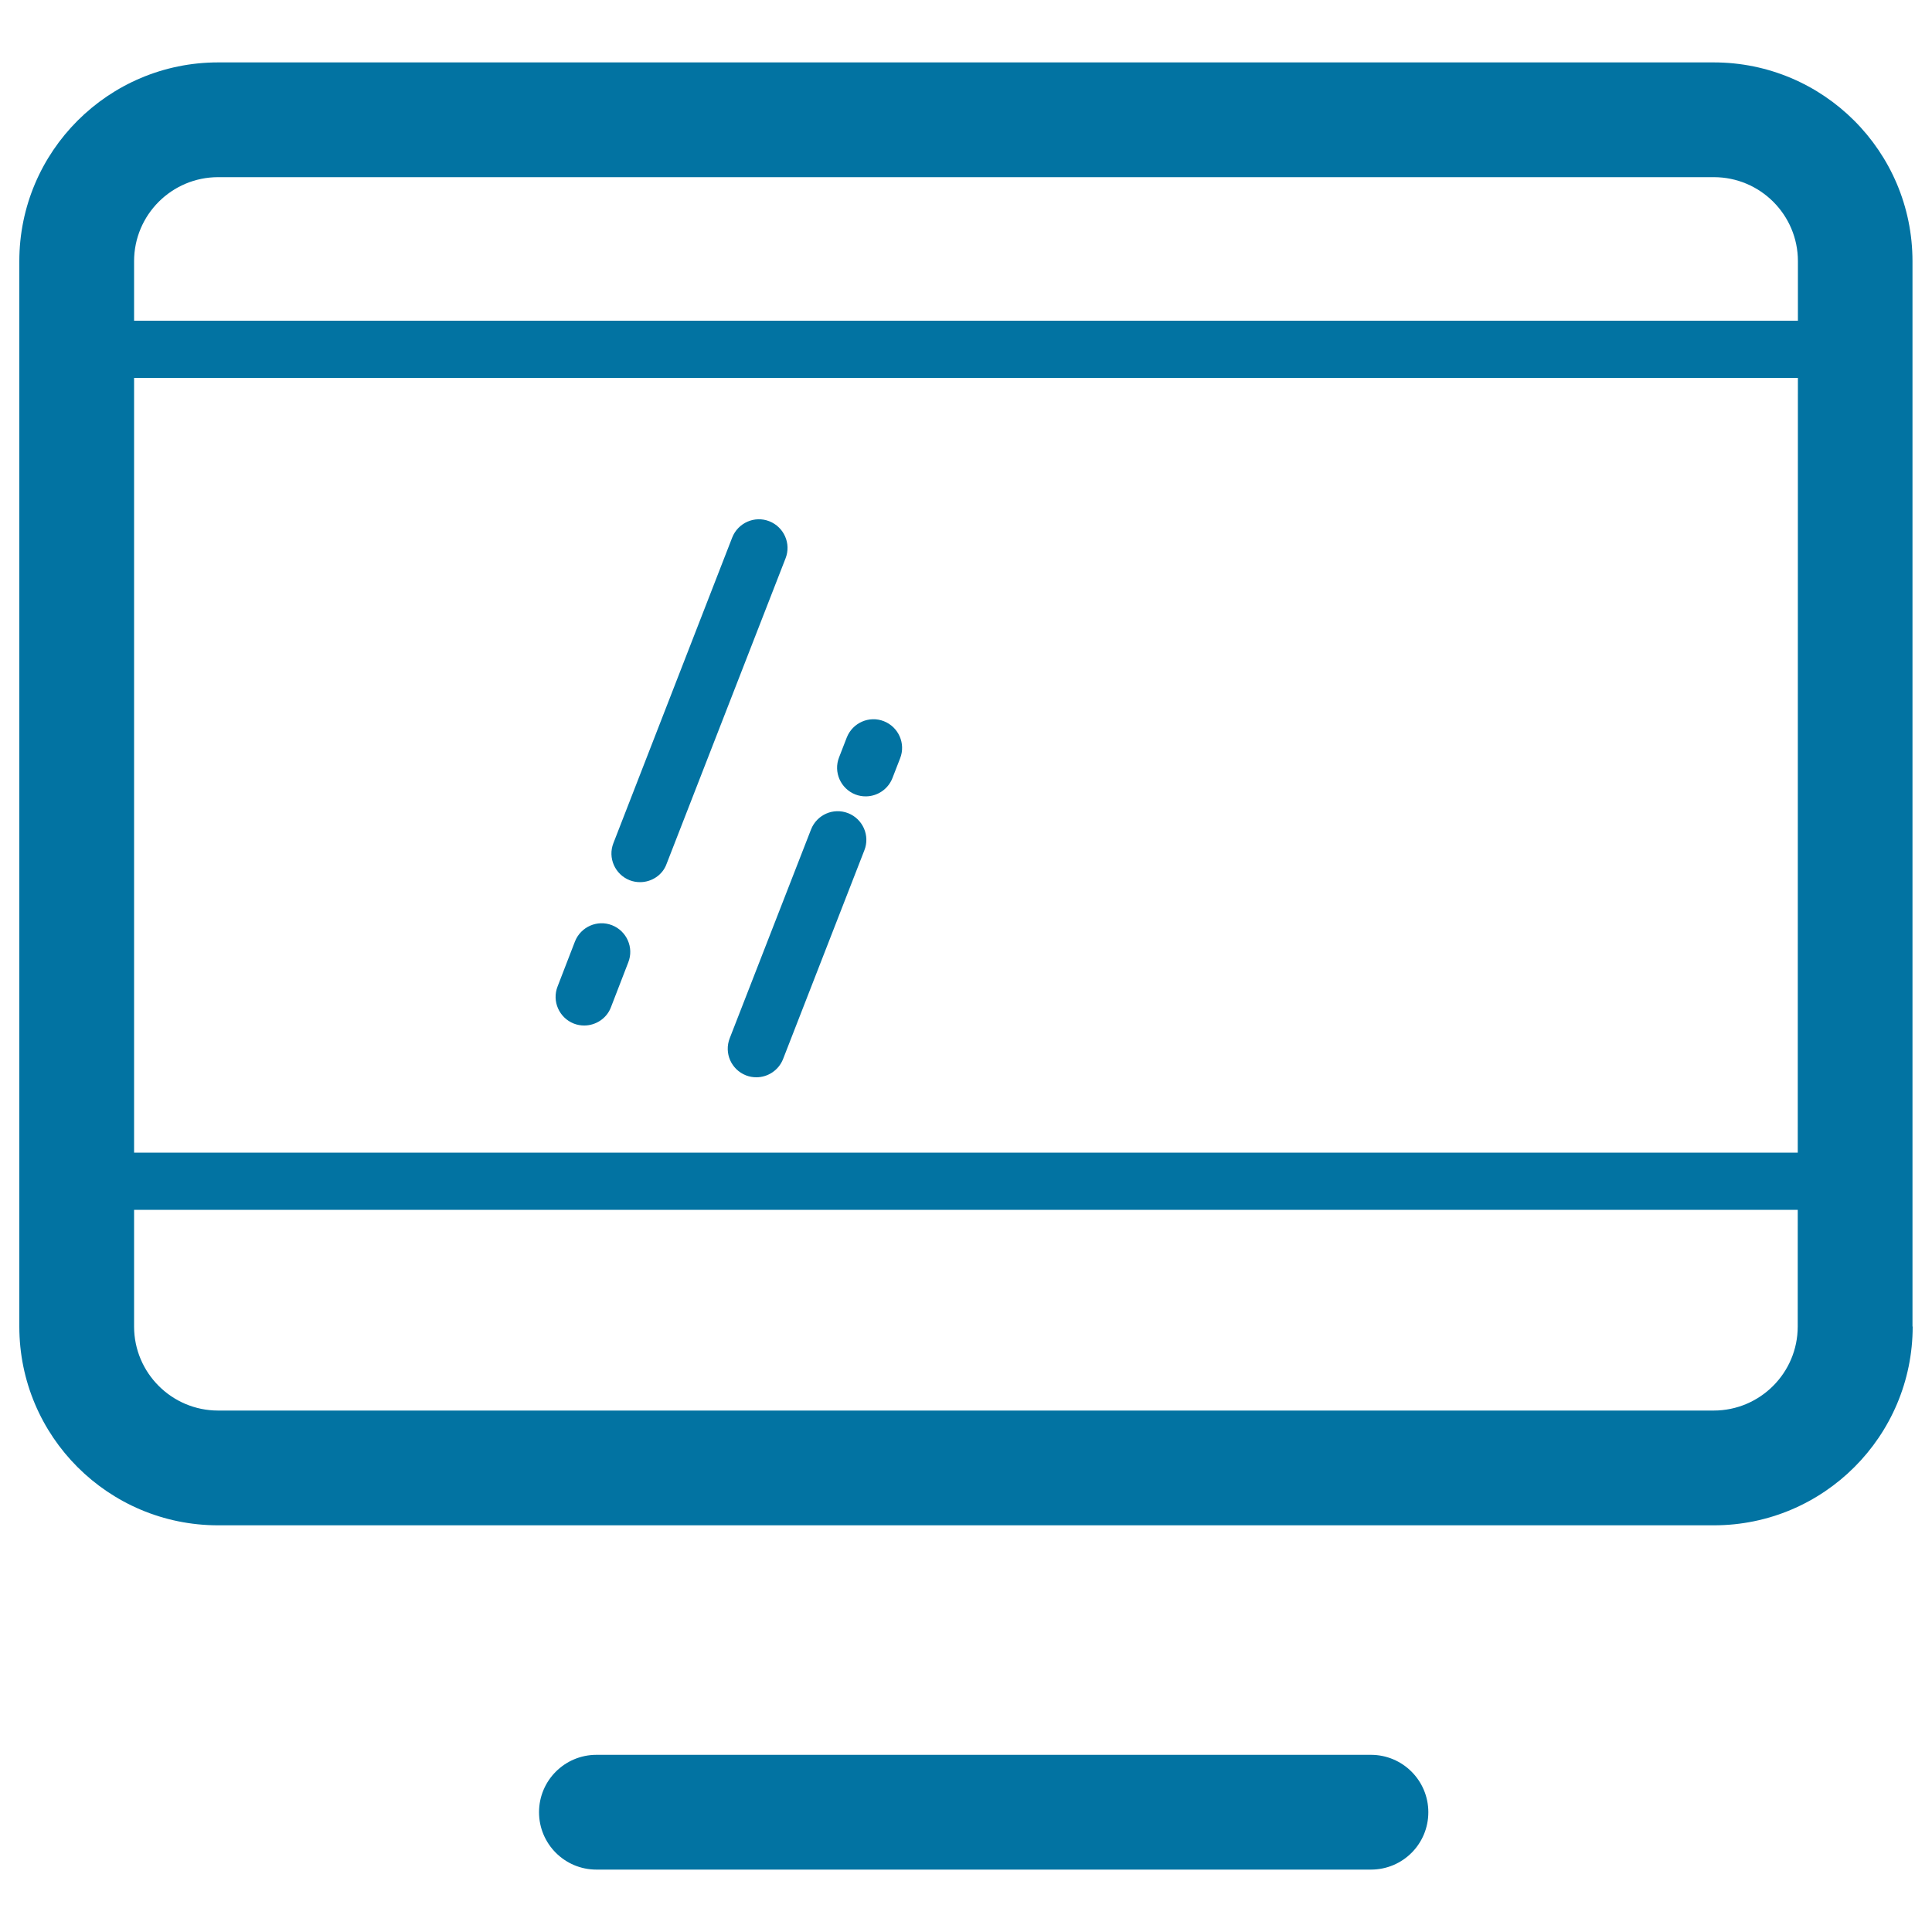
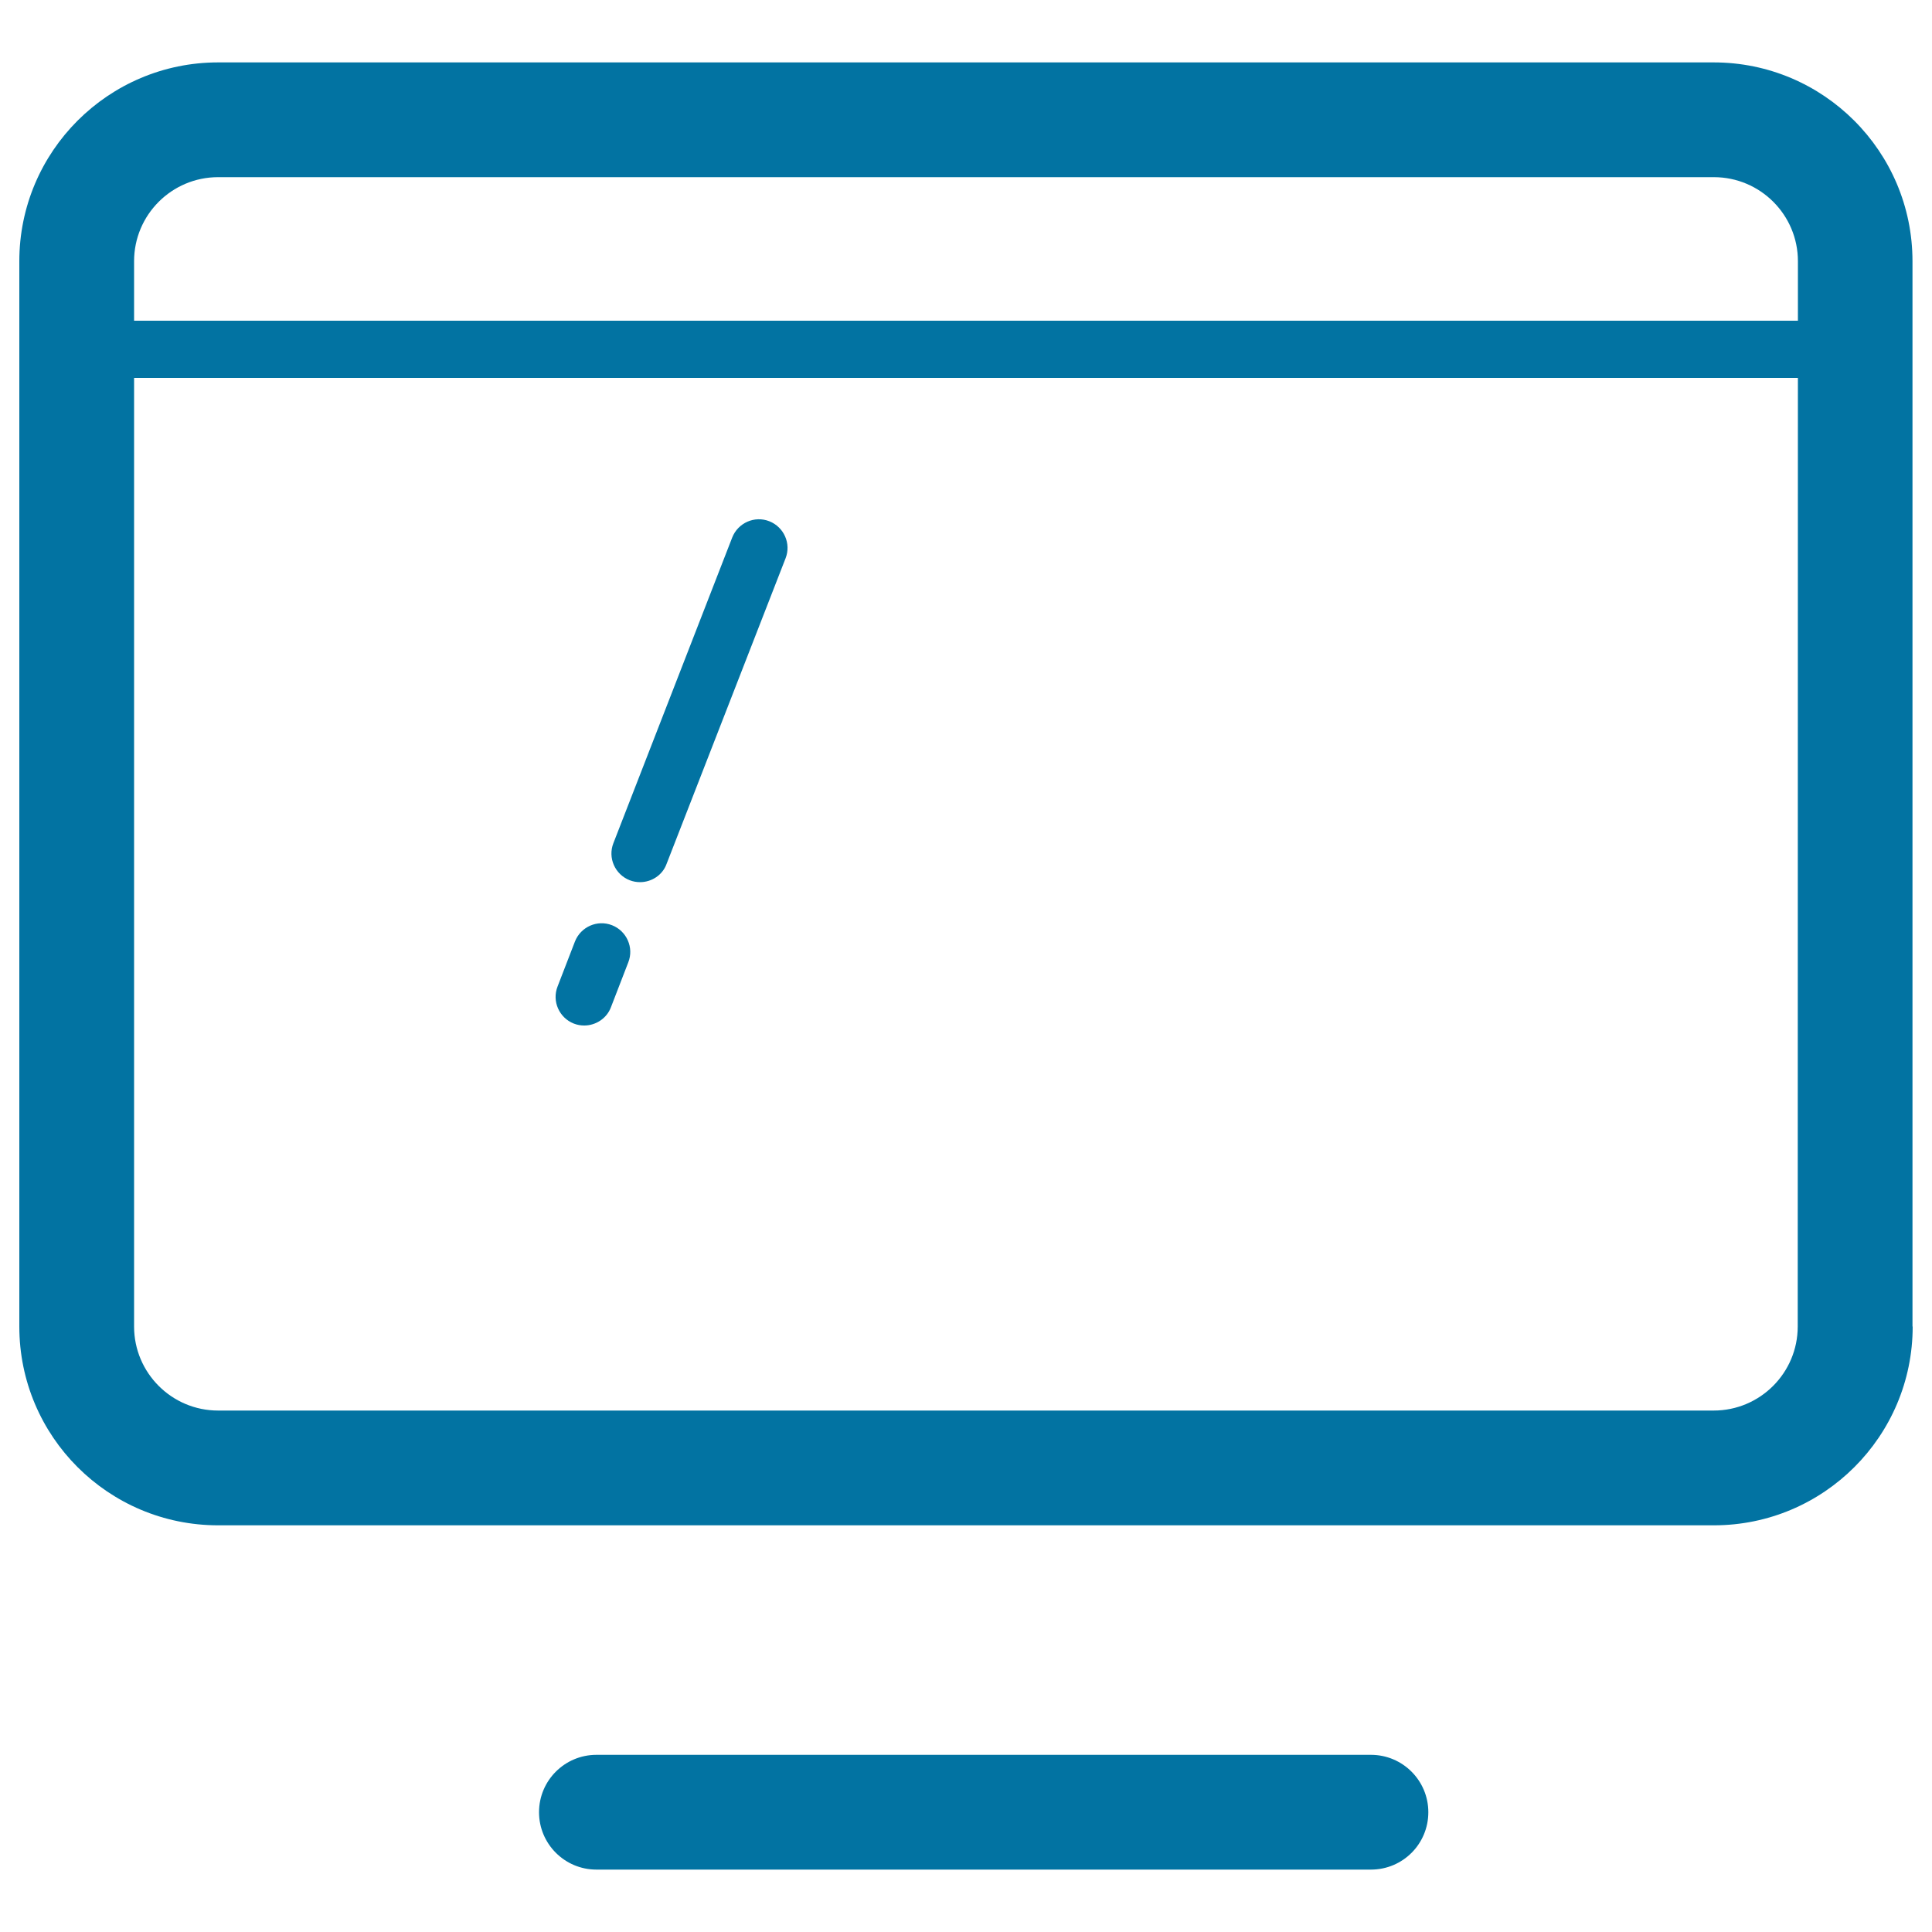
<svg xmlns="http://www.w3.org/2000/svg" viewBox="0 0 1000 1000" style="fill:#0273a2">
  <title>Monitor Screen Outline SVG icon</title>
  <g>
    <g>
      <g>
        <path d="M709.6,967.7H308.7c-16.4,0-29.7-13.3-29.7-29.7c0-16.4,13.3-29.7,29.7-29.7h400.9c16.4,0,29.7,13.3,29.7,29.7C739.3,954.4,726.1,967.7,709.6,967.7z" />
      </g>
      <g>
        <path d="M990,686.6c0,56.8-46.1,102.9-102.9,102.9H112.9C56.1,789.5,10,743.5,10,686.6V135.2C10,78.4,56.1,32.3,112.9,32.3h774.1c56.8,0,102.9,46.1,102.9,102.9V686.6z M930.6,135.2c0-24-19.5-43.5-43.5-43.5H112.9c-24,0-43.5,19.5-43.5,43.5v551.4c0,24,19.5,43.5,43.5,43.5h774.1c24,0,43.5-19.5,43.5-43.5L930.6,135.2L930.6,135.2z" />
      </g>
      <g>
-         <path d="M962.1,626.2H41.5c-8.2,0-14.8-6.6-14.8-14.8c0-8.2,6.6-14.8,14.8-14.8h920.6c8.2,0,14.8,6.6,14.8,14.8C976.9,619.6,970.3,626.2,962.1,626.2z" />
-       </g>
+         </g>
      <g>
        <path d="M962.1,195.6H41.5c-8.2,0-14.8-6.6-14.8-14.8c0-8.2,6.6-14.8,14.8-14.8h920.6c8.2,0,14.8,6.6,14.8,14.8C976.9,189,970.3,195.6,962.1,195.6z" />
      </g>
      <g>
        <g>
-           <path d="M448.1,412.2c-1.8,0-3.6-0.3-5.4-1c-7.6-3-11.4-11.6-8.4-19.2l4-10.3c3-7.6,11.6-11.4,19.2-8.4c7.6,3,11.4,11.6,8.4,19.2l-4,10.3C459.6,408.6,454,412.2,448.1,412.2z" />
-         </g>
+           </g>
        <g>
-           <path d="M391.5,557.6c-1.8,0-3.6-0.3-5.4-1c-7.6-3-11.4-11.5-8.4-19.2l42.1-108.1c3-7.6,11.5-11.4,19.2-8.4c7.6,3,11.4,11.6,8.4,19.2l-42.1,108.1C403,554,397.4,557.6,391.5,557.6z" />
-         </g>
+           </g>
        <g>
          <path d="M331.3,456.6c-1.8,0-3.6-0.3-5.4-1c-7.6-3-11.4-11.6-8.4-19.2L379,278.2c3-7.6,11.6-11.4,19.2-8.4c7.6,3,11.4,11.6,8.4,19.2l-61.6,158.2C342.9,453,337.2,456.6,331.3,456.6z" />
        </g>
        <g>
          <path d="M302.4,530.8c-1.8,0-3.6-0.3-5.4-1c-7.6-3-11.4-11.6-8.4-19.2l9-23.3c3-7.6,11.6-11.4,19.2-8.4c7.6,3,11.4,11.6,8.4,19.2l-9,23.3C314,527.2,308.3,530.8,302.4,530.8z" />
        </g>
      </g>
    </g>
  </g>
</svg>